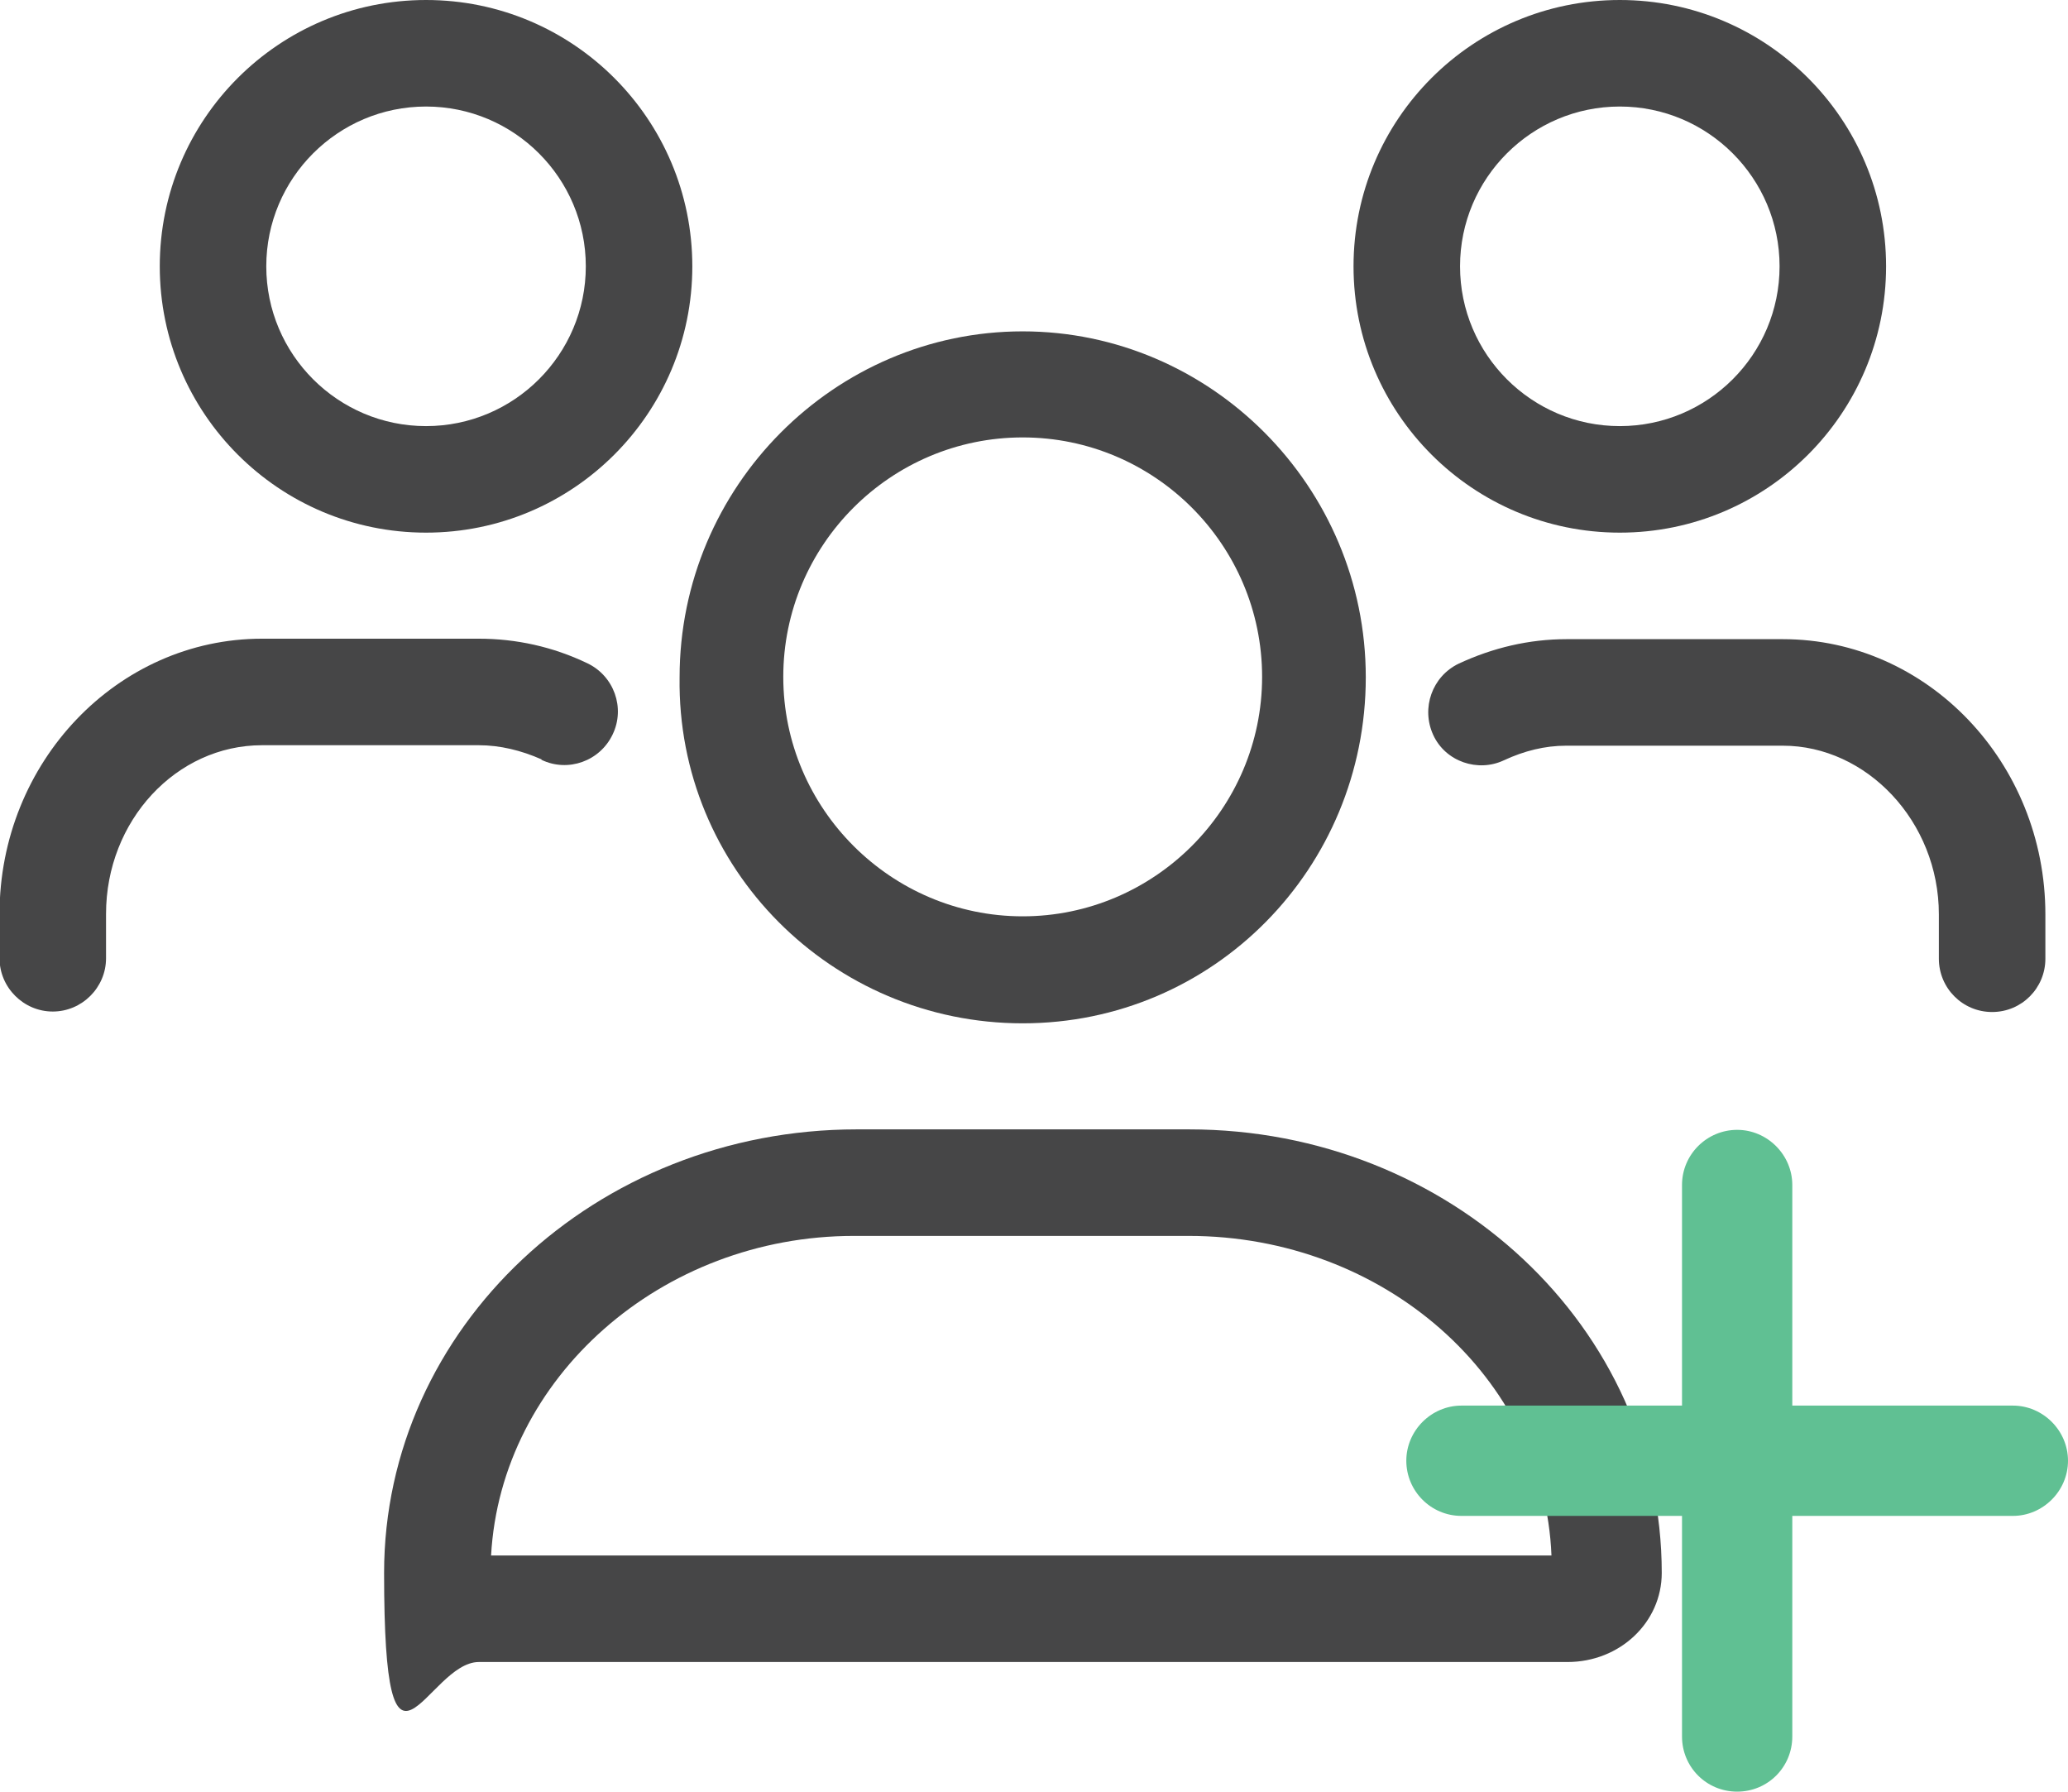
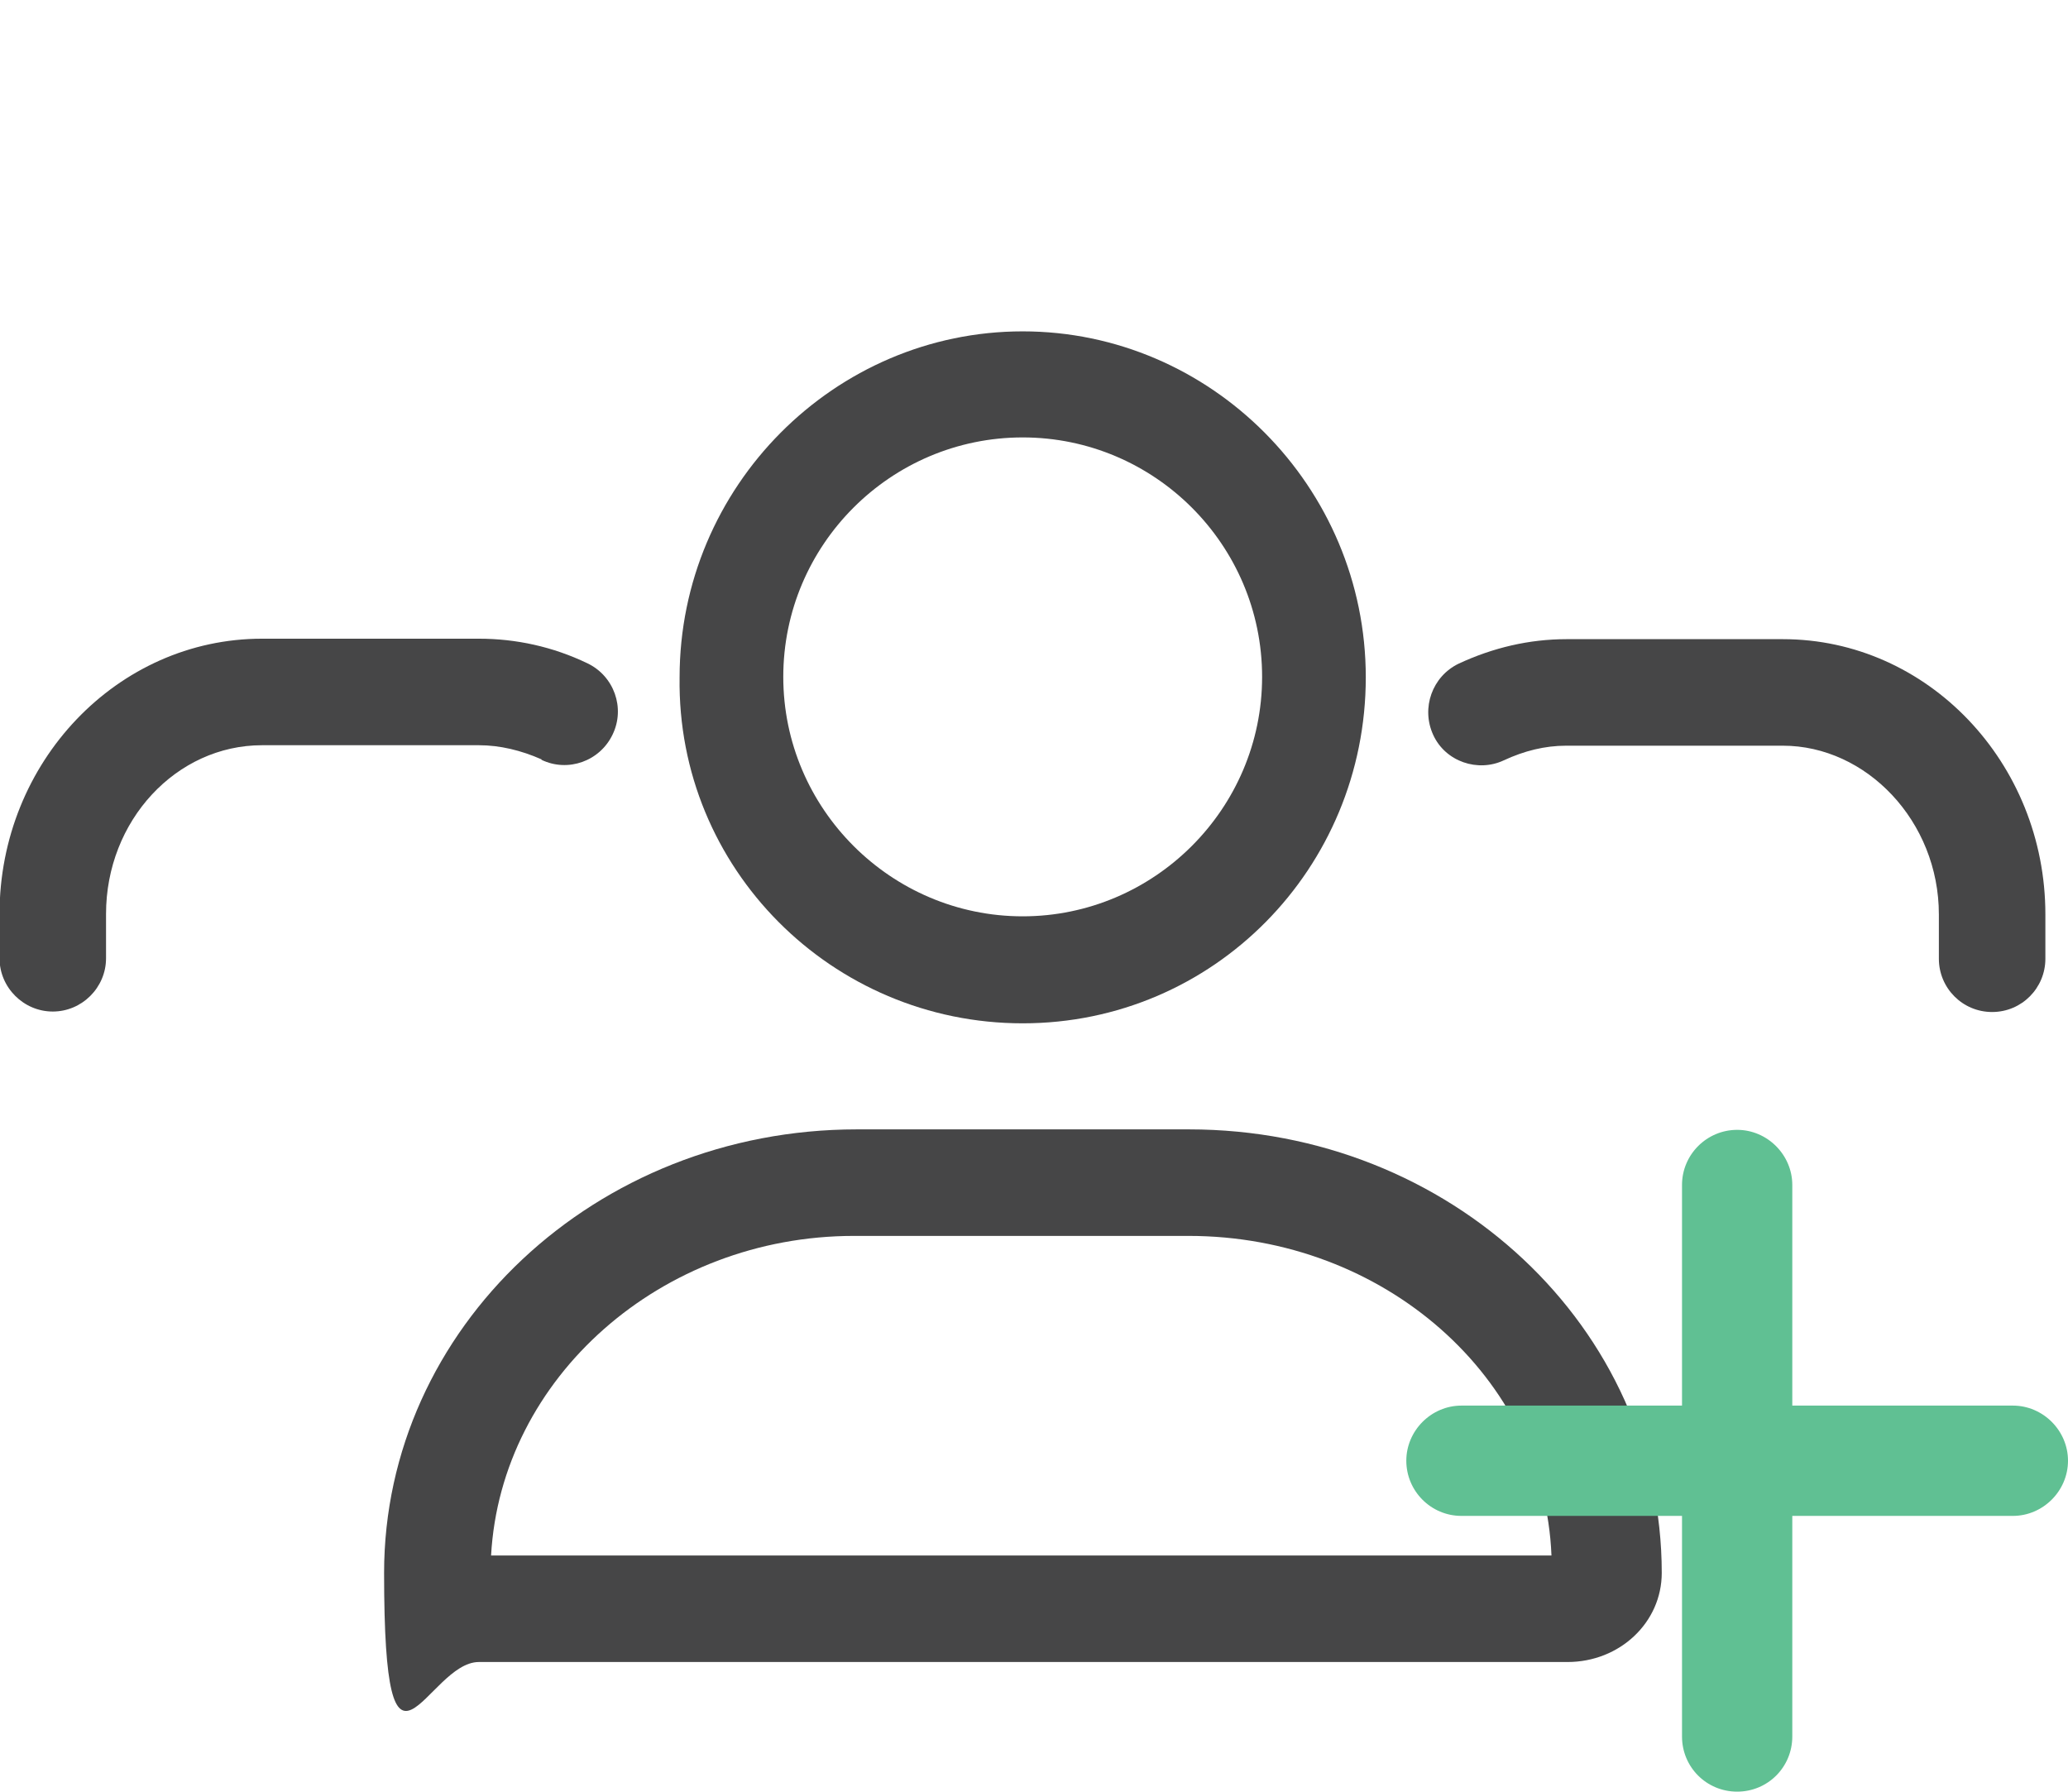
<svg xmlns="http://www.w3.org/2000/svg" id="Layer_2" viewBox="0 0 438.8 380.1">
  <defs>
    <style>      .st0 {        fill: #464647;      }      .st1 {        fill: #60c093;      }    </style>
  </defs>
  <g id="Layer_1-2">
-     <path class="st0" d="M343.7,0c-31.2,0-56.5,25.3-56.5,56.5s25.3,56.5,56.5,56.5,56.5-25.3,56.5-56.5S374.9,0,343.7,0ZM343.7,90.4c-18.7,0-33.9-15.2-33.9-33.9s15.2-33.9,33.9-33.9,33.9,15.2,33.9,33.9-15.2,33.9-33.9,33.9h0Z" />
-     <path class="st0" d="M90.4,0c-31.2,0-56.5,25.3-56.5,56.5s25.3,56.5,56.5,56.5,56.5-25.3,56.5-56.5S121.6,0,90.4,0ZM90.4,90.4c-18.7,0-33.9-15.2-33.9-33.9s15.2-33.9,33.9-33.9,33.9,15.2,33.9,33.9-15.2,33.9-33.9,33.9Z" />
    <path class="st0" d="M217,217.1c40.5,0,72.8-32.9,72.8-73.4s-32.9-73.4-72.8-73.4-72.8,32.9-72.8,73.4c-.6,40.5,32.3,73.4,72.8,73.4h0ZM217,92.8c28,0,50.8,22.8,50.8,50.8s-22.9,50.8-50.8,50.8-50.8-22.8-50.8-50.8,22.8-50.8,50.8-50.8h0ZM252.3,239.6h-70.5c-55.4,0-100.3,42.1-100.3,94.1s9,18.9,20.1,18.9h231c11.1,0,20-8.4,20-18.9,0-52-44.9-94.1-100.3-94.1h0ZM104.2,330c2.1-37.7,36.1-67.8,77-67.8h71c41.5,0,75.5,30.1,77,67.8H104.2Z" />
    <path class="st0" d="M114.9,161.2c5.6,2.7,12.4.3,15.1-5.4,2.7-5.6.3-12.4-5.4-15.1-7.3-3.5-15.1-5.2-23-5.2h-46c-30.7,0-55.7,26.2-55.7,58.4v9.4c0,6.2,5.1,11.3,11.3,11.3s11.3-5.1,11.3-11.3v-9.4c0-19.8,14.9-35.8,33.1-35.8h46c4.5,0,9,1.1,13.3,3h0Z" />
    <path class="st0" d="M378.4,135.6h-46c-7.9,0-15.6,1.8-22.9,5.2-5.6,2.7-8,9.4-5.4,15.1s9.5,8,15,5.4c4.3-2,8.7-3.1,13.2-3.1h46c17.7,0,33.1,16,33.1,35.8v9.4c0,6.2,5,11.3,11.3,11.3s11.3-5.1,11.3-11.3v-9.4c0-32.2-25-58.4-55.7-58.4Z" />
    <path class="st1" d="M427.1,298.2h-46.8v-46.8c0-6.4-5.3-11.7-11.7-11.7s-11.7,5.2-11.7,11.7v46.8h-46.8c-6.4,0-11.7,5.3-11.7,11.7s5.2,11.7,11.7,11.7h46.8v46.8c0,6.5,5.2,11.7,11.7,11.7s11.7-5.2,11.7-11.7v-46.8h46.8c6.4,0,11.7-5.3,11.7-11.7s-5.3-11.7-11.7-11.7Z" />
  </g>
</svg>